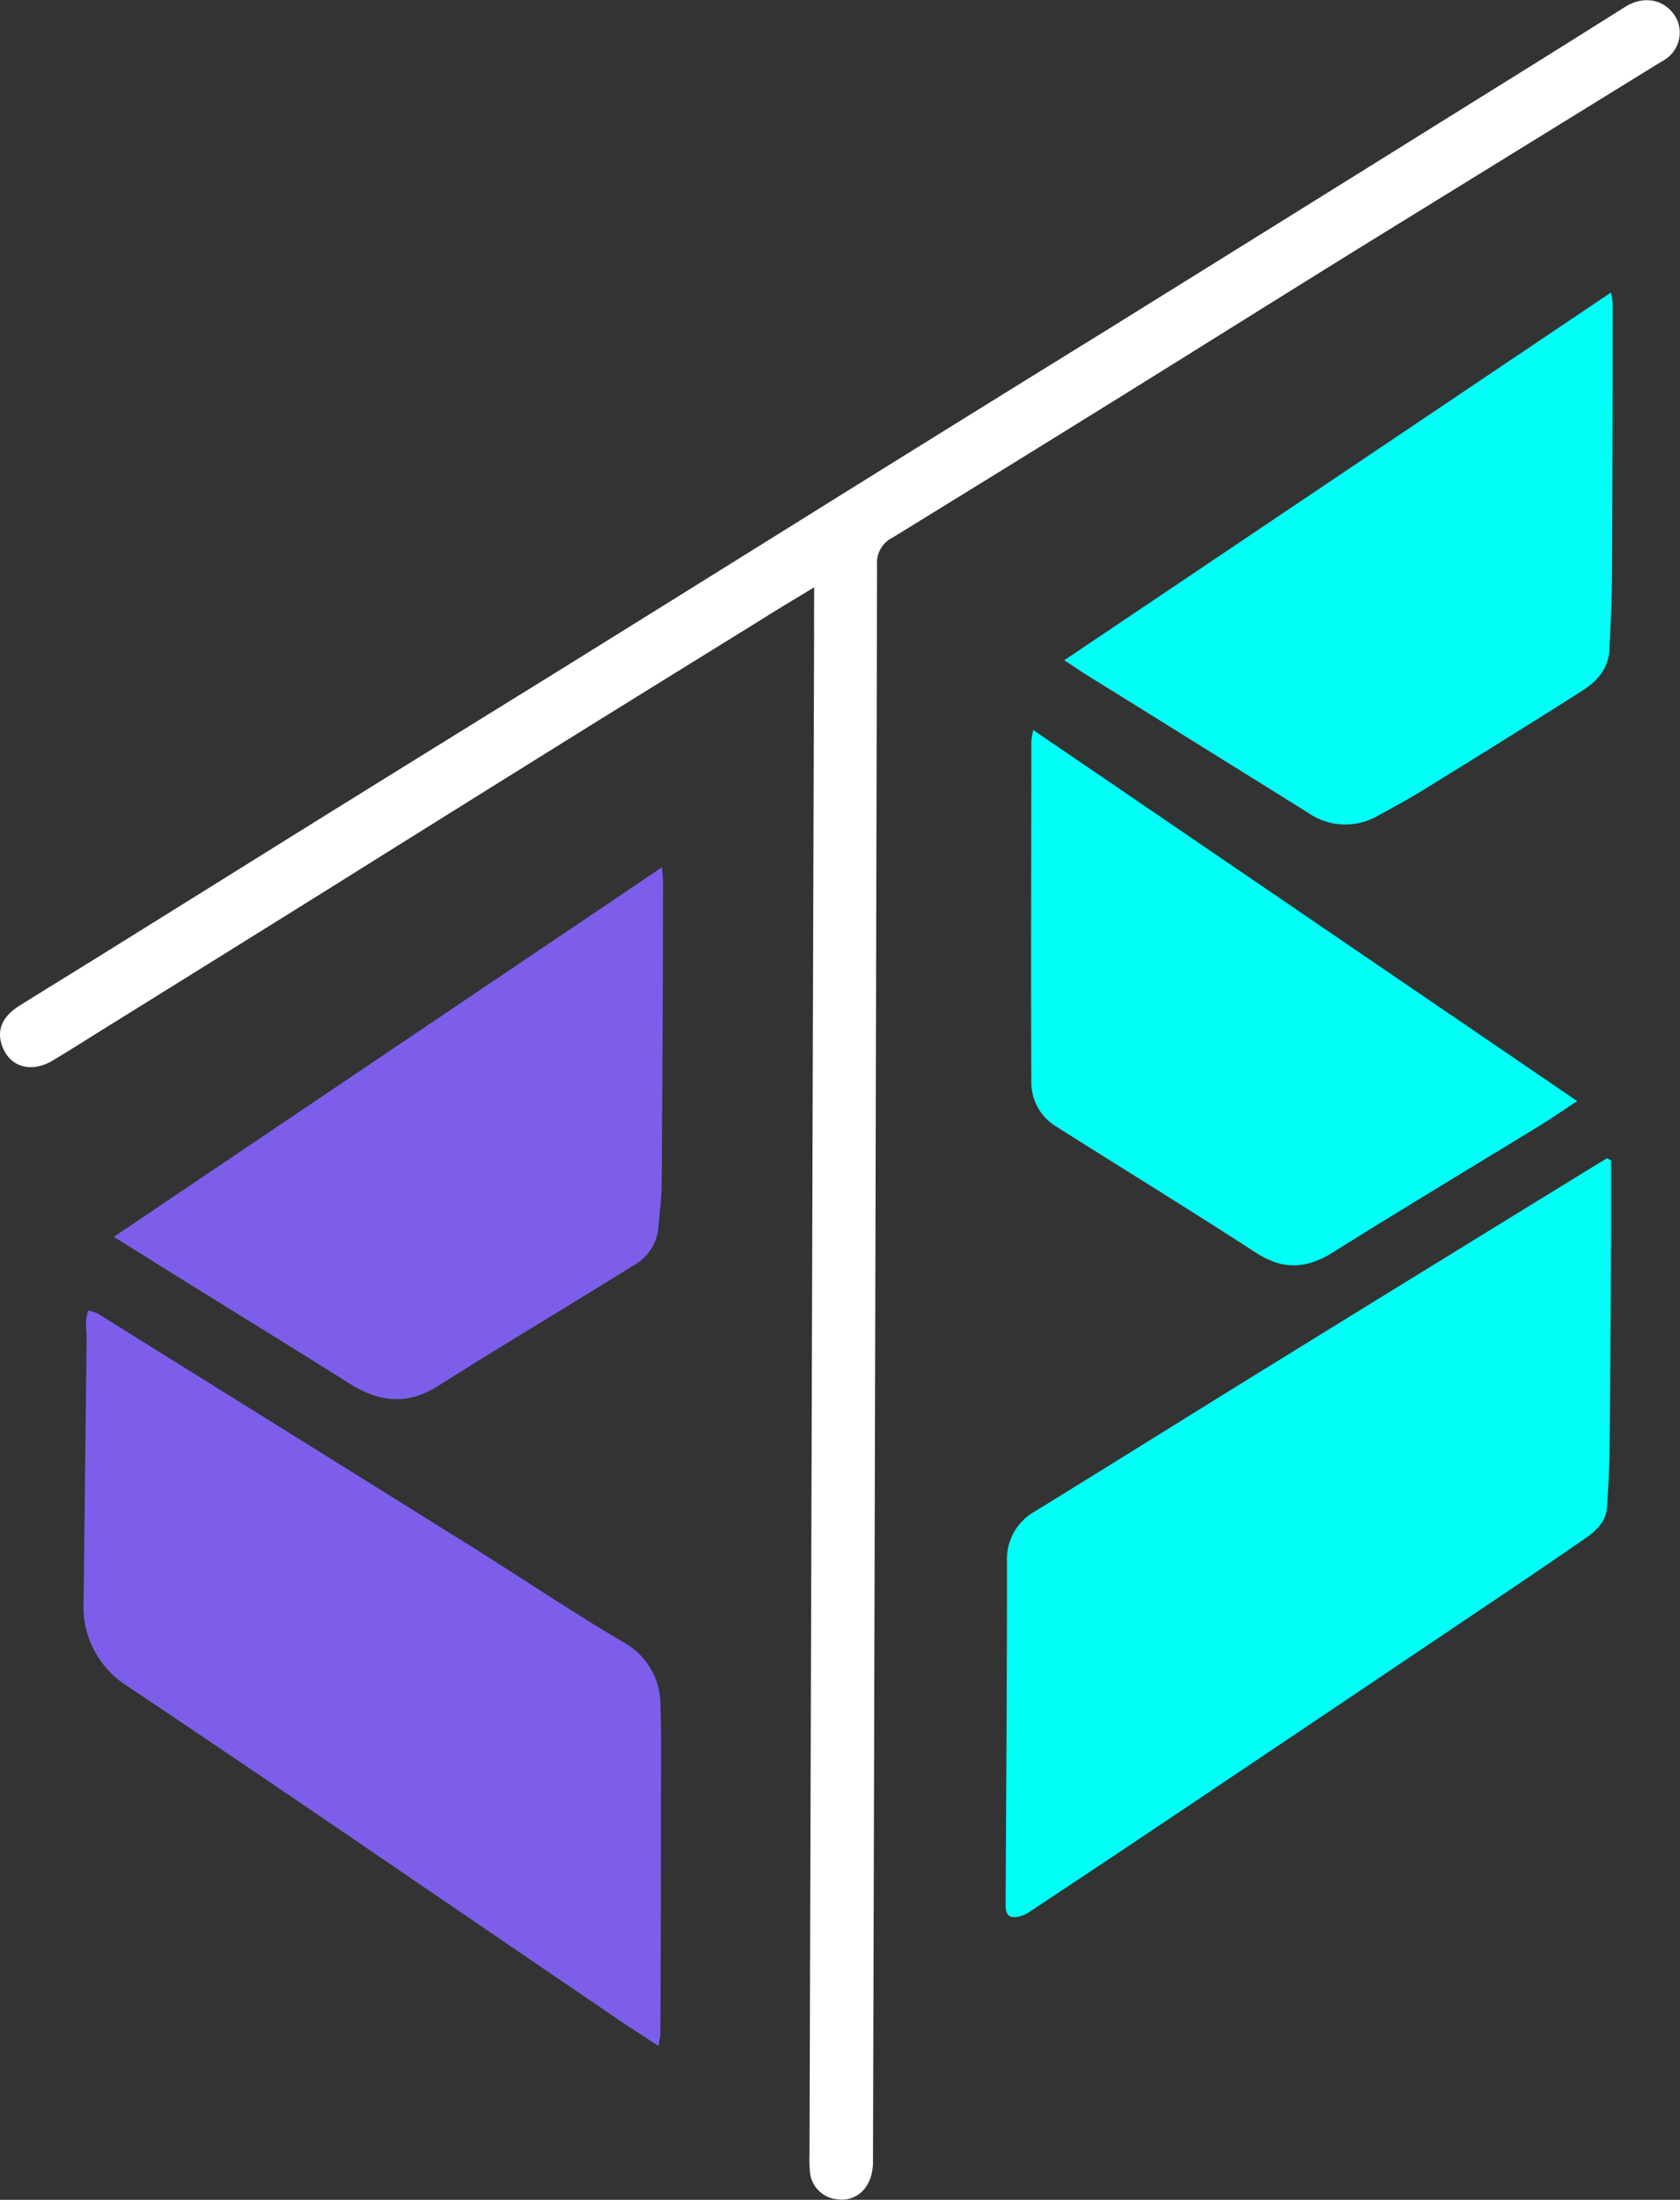
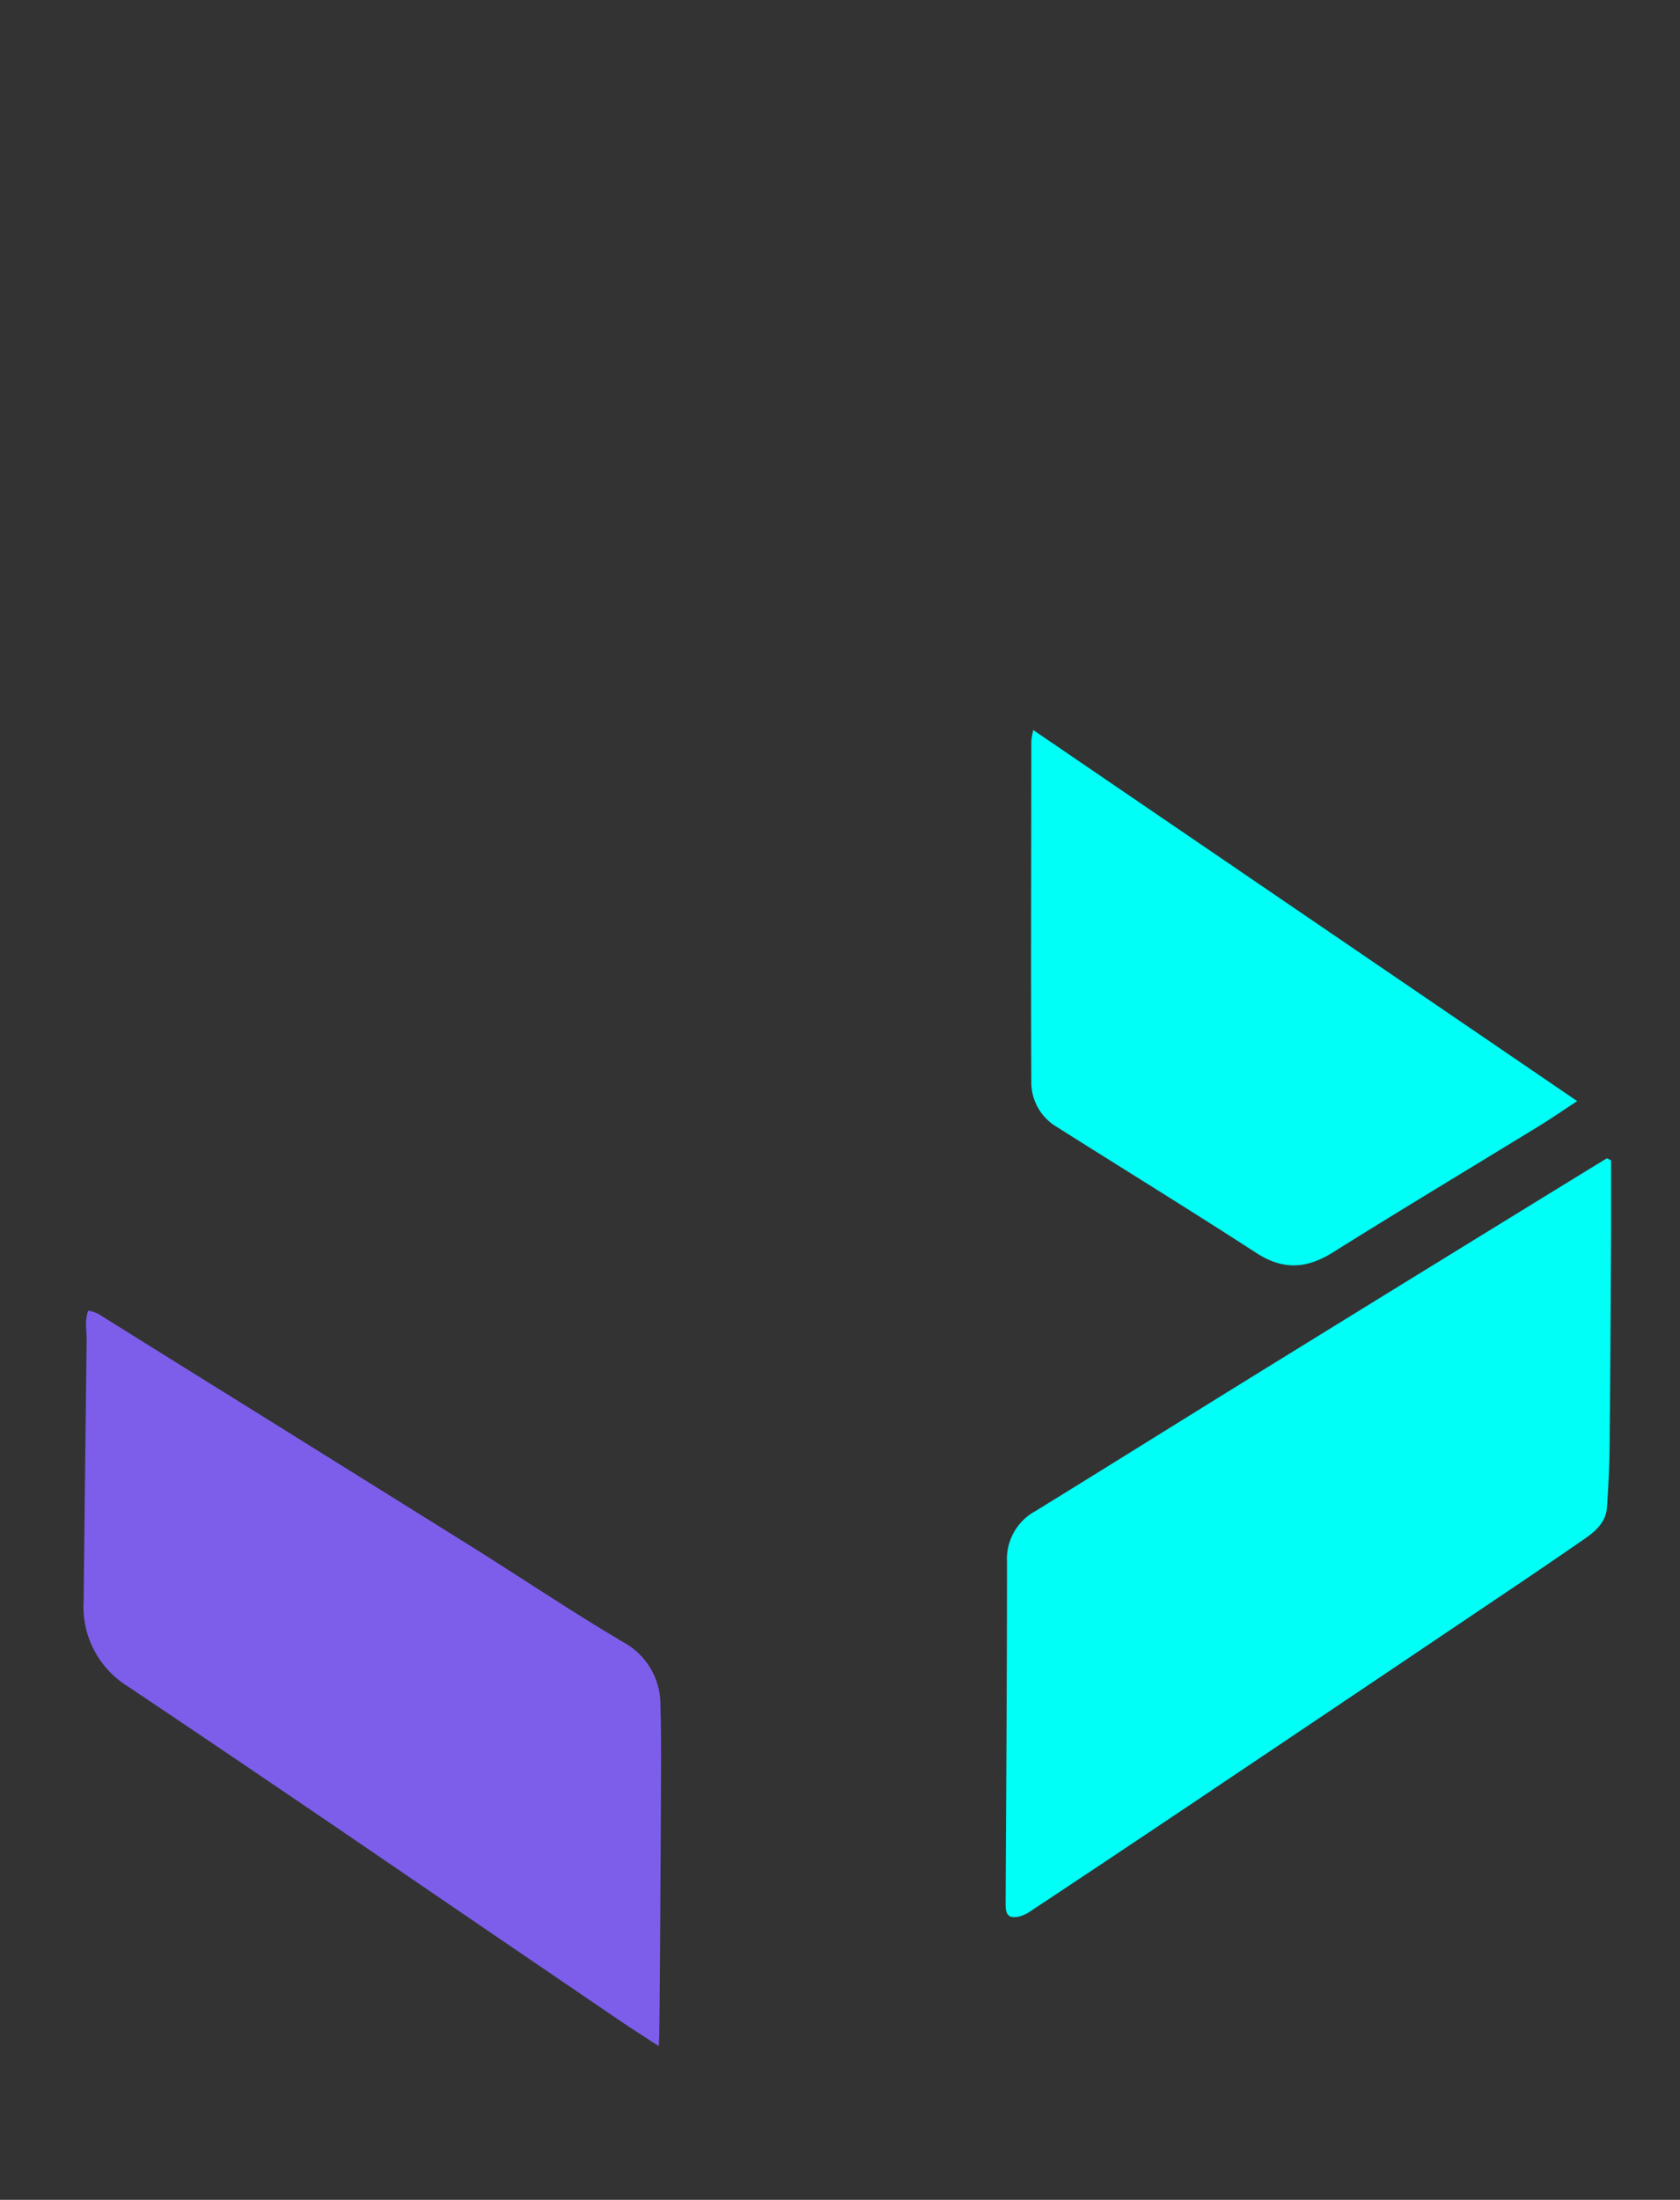
<svg xmlns="http://www.w3.org/2000/svg" id="Layer_1" data-name="Layer 1" viewBox="0 0 222.81 291.68">
  <rect x="0" y="0" width="222.81" height="291.68" fill="#333333" stroke="none" />
  <defs>
    <style>.cls-1{fill:#fff;}.cls-2{fill:#00fff7;}.cls-3{fill:#7d5eeb;}</style>
  </defs>
-   <path class="cls-1" d="M145.89,82.87c-2.7,1.65-5,3-7.22,4.42q-12.06,7.45-24.11,14.93Q97.12,113.08,79.68,124q-14.45,9-28.93,18c-1.94,1.21-3.88,2.44-5.85,3.62-3,1.78-5.95.77-6.82-2.3-.55-1.93.25-3.64,2.46-5,3.6-2.26,7.24-4.48,10.85-6.73q13.42-8.35,26.85-16.73,16.22-10.08,32.47-20.12,16.71-10.38,33.4-20.79Q164.2,61.42,184.31,49q24.91-15.48,49.8-31,9.67-6,19.32-12.08c2.66-1.67,5.6-.94,6.91,1.71a4.25,4.25,0,0,1-1.93,5.45Q238.19,25.55,218,38c-10.76,6.67-21.49,13.41-32.26,20.09Q171,67.24,156.29,76.28a3.7,3.7,0,0,0-2.06,3.61q-.24,105.86-.54,211.72c0,3.49-2.23,5.36-4.71,5a4,4,0,0,1-3.63-3.41,18.39,18.39,0,0,1-.08-2.46q.3-100.93.61-201.88C145.87,87,145.88,85.16,145.89,82.87Z" transform="translate(-37.91 -5)" />
  <path class="cls-2" d="M251.58,158.86c0,3.26,0,6.53,0,9.79-.05,8.81-.09,17.62-.18,26.42,0,3.28-.14,6.56-.37,9.83-.13,1.89-1.48,3.12-2.95,4.13q-5.6,3.87-11.25,7.66-19.63,13.22-39.31,26.42-11.43,7.68-22.91,15.28a4.71,4.71,0,0,1-1.46.71c-1.4.32-1.87-.12-1.87-1.58.07-15.15.19-30.3.18-45.46a7.24,7.24,0,0,1,3.79-6.71c10.05-6.19,20.05-12.45,30.09-18.65q21.33-13.17,42.69-26.29c1-.62,2-1.22,3-1.83Z" transform="translate(-37.91 -5)" />
  <path class="cls-2" d="M247.09,151c-1.88,1.23-3.36,2.25-4.88,3.19-9.17,5.62-18.4,11.15-27.51,16.86-3.49,2.19-6.61,2.38-10.16.09-8.8-5.71-17.74-11.19-26.6-16.8a6.85,6.85,0,0,1-3.25-5.94c-.07-15.05,0-30.09,0-45.14a9.89,9.89,0,0,1,.26-1.46Z" transform="translate(-37.91 -5)" />
-   <path class="cls-2" d="M251.56,43.79a10.87,10.87,0,0,1,.23,1.36q0,18-.09,35.92c0,3.38-.18,6.77-.35,10.15-.13,2.47-1.67,4.15-3.6,5.37-7,4.45-14.06,8.82-21.12,13.18-1.9,1.18-3.88,2.24-5.84,3.31a8.61,8.61,0,0,1-9.3-.25Q196.76,103.64,182,94.48c-.9-.57-1.78-1.17-2.94-1.94Z" transform="translate(-37.91 -5)" />
-   <path class="cls-3" d="M125.26,276.29c-1.66-1.08-3.08-2-4.45-2.9Q102.18,260.72,83.56,248c-9.57-6.51-19.14-13-28.78-19.45A12.4,12.4,0,0,1,49,217.36q.19-17.3.4-34.6c0-.87-.1-1.75-.08-2.62a7.14,7.14,0,0,1,.28-1.36,5.47,5.47,0,0,1,1.3.4q11.2,7,22.39,13.95,13.5,8.42,27,16.84c6.8,4.26,13.47,8.75,20.37,12.82a9.42,9.42,0,0,1,4.84,8.48c.13,3.88.07,7.76.07,11.64q0,16-.08,32C125.41,275.22,125.35,275.54,125.26,276.29Z" transform="translate(-37.91 -5)" />
-   <path class="cls-3" d="M53,169,125.7,120c.08.95.14,1.36.14,1.77,0,13.34-.08,26.68-.17,40,0,2-.29,4-.44,6a6.4,6.4,0,0,1-3.27,5c-8.62,5.37-17.36,10.56-25.95,16-4.17,2.62-7.91,2.14-11.88-.4C75.62,183,67,177.74,58.44,172.39,56.74,171.34,55.06,170.26,53,169Z" transform="translate(-37.91 -5)" />
+   <path class="cls-3" d="M125.26,276.29c-1.66-1.08-3.08-2-4.45-2.9Q102.18,260.72,83.56,248c-9.57-6.51-19.14-13-28.78-19.45A12.4,12.4,0,0,1,49,217.36q.19-17.3.4-34.6c0-.87-.1-1.75-.08-2.62a7.14,7.14,0,0,1,.28-1.36,5.47,5.47,0,0,1,1.3.4q11.2,7,22.39,13.95,13.5,8.42,27,16.84c6.8,4.26,13.47,8.75,20.37,12.82a9.42,9.42,0,0,1,4.84,8.48c.13,3.88.07,7.76.07,11.64C125.41,275.22,125.35,275.54,125.26,276.29Z" transform="translate(-37.91 -5)" />
</svg>